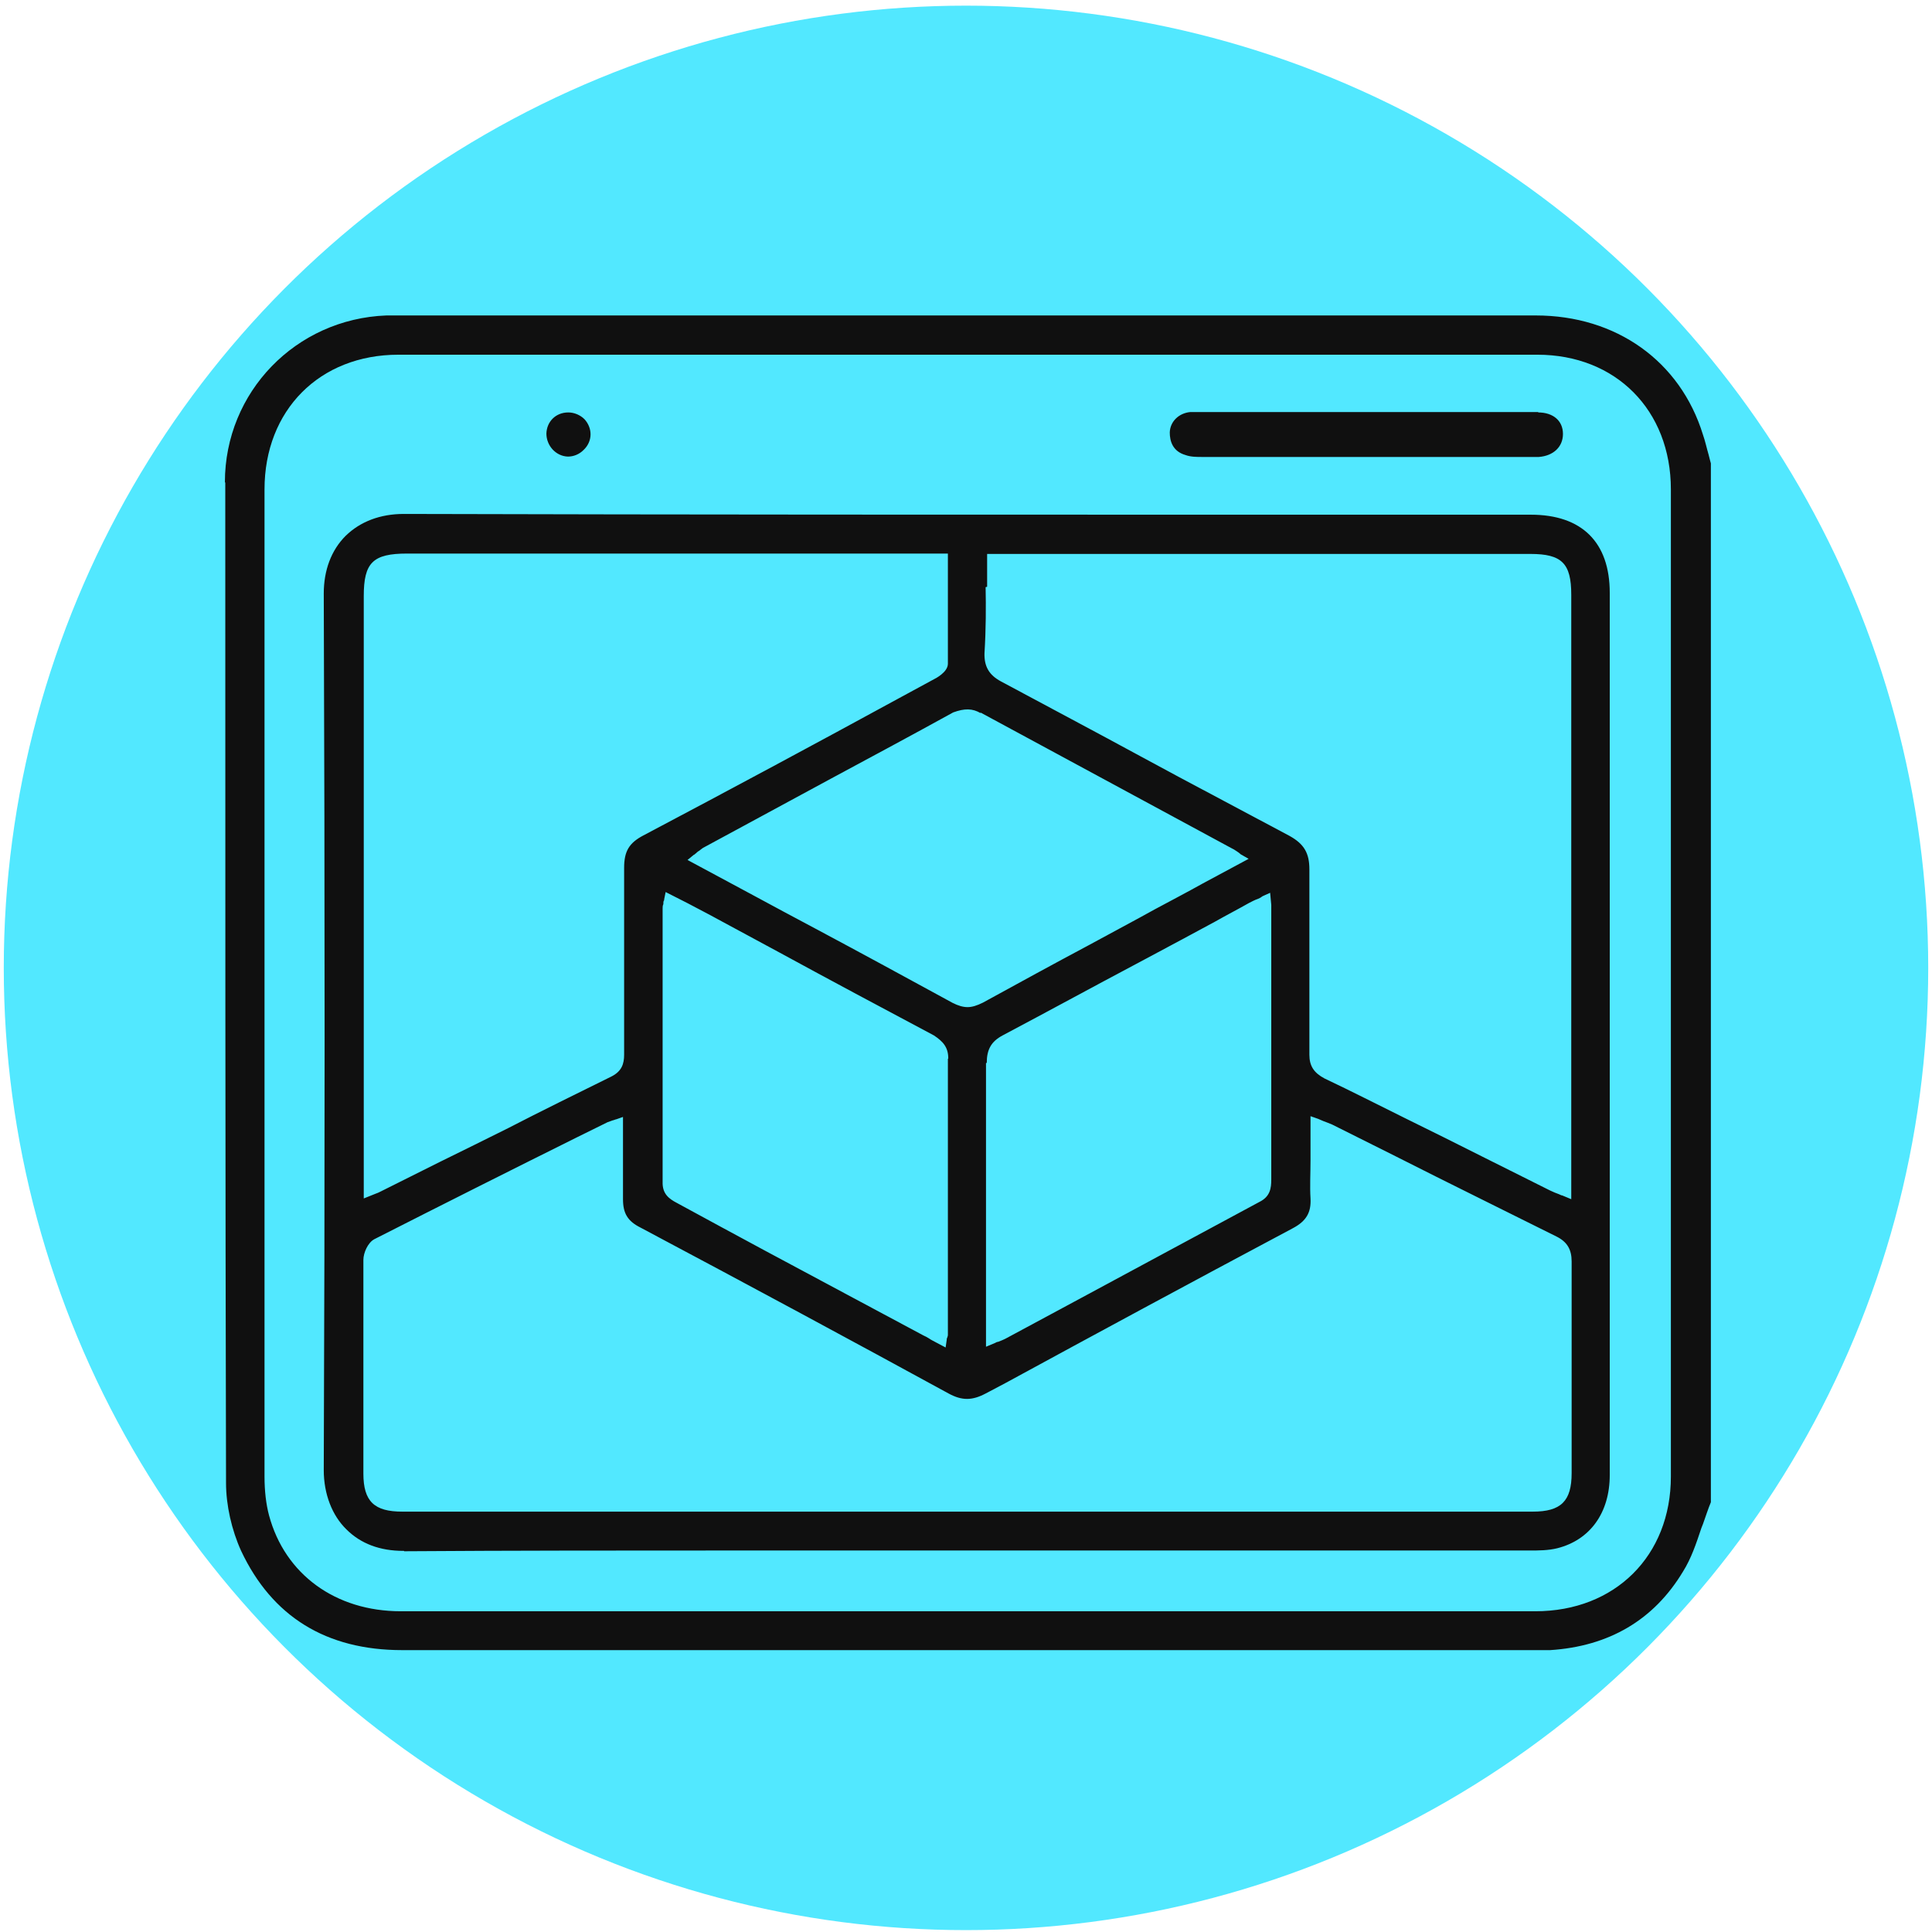
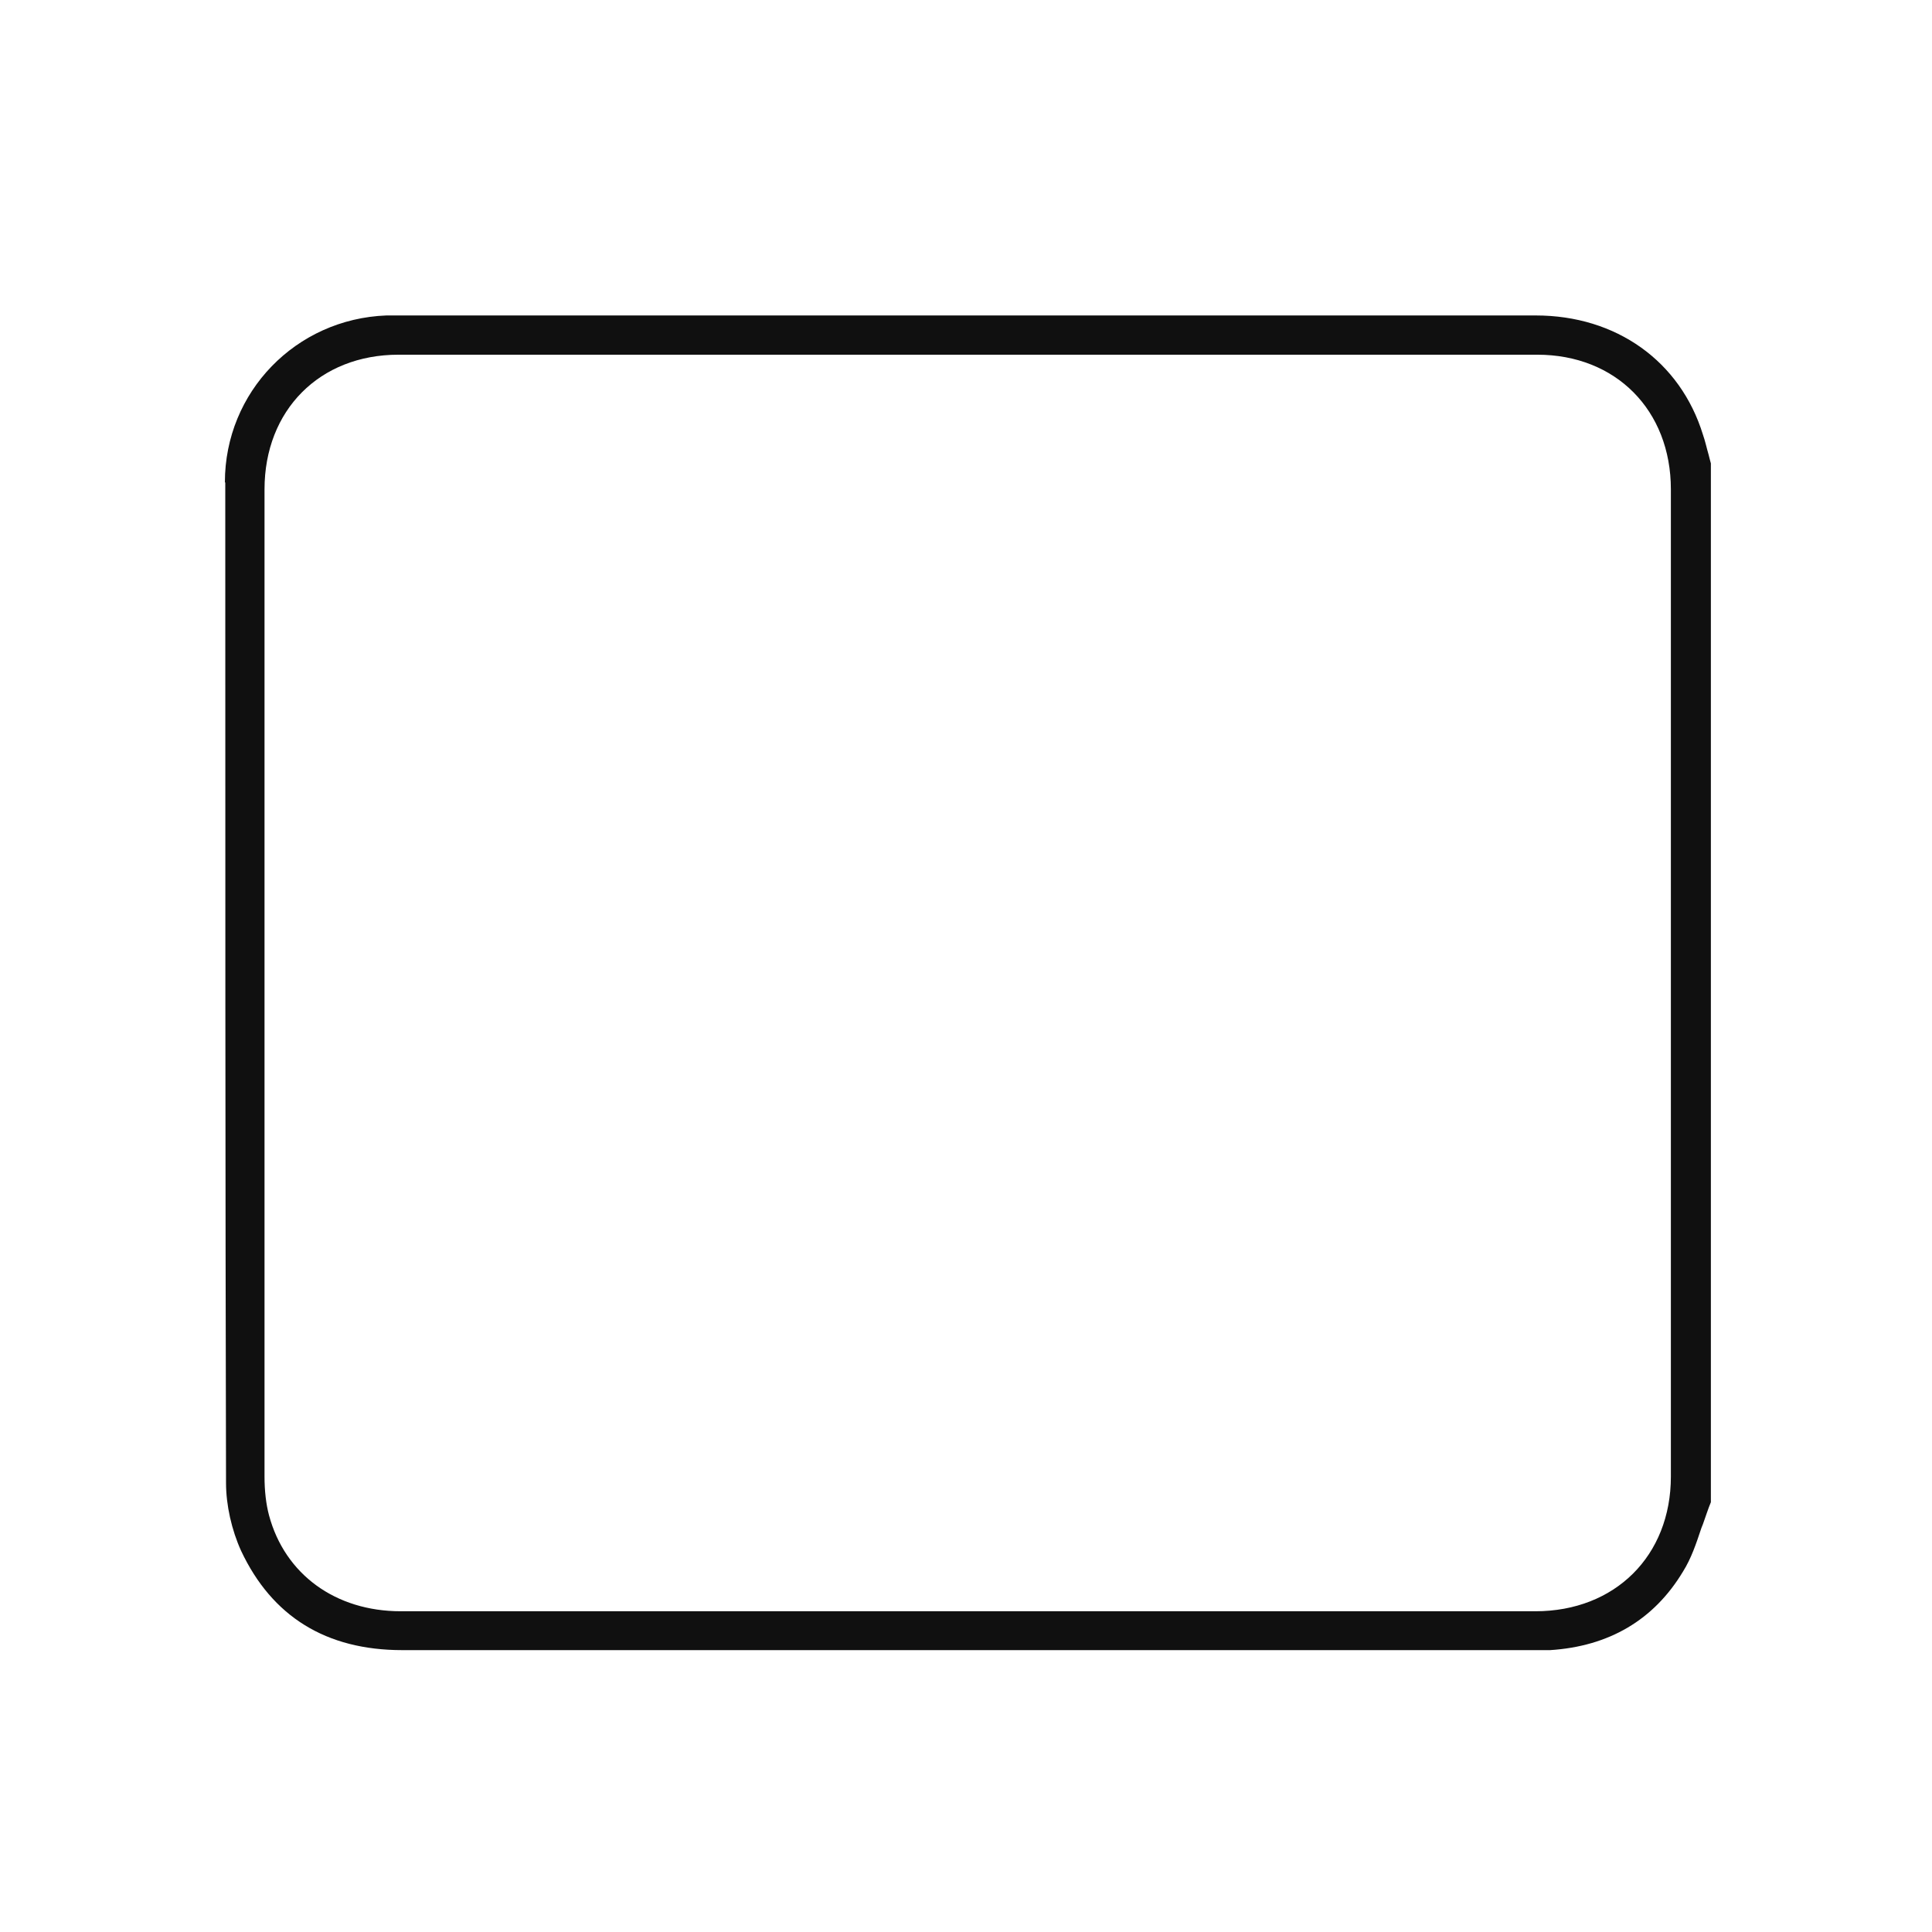
<svg xmlns="http://www.w3.org/2000/svg" id="Layer_1" data-name="Layer 1" version="1.1" viewBox="0 0 512 512">
  <defs>
    <style>
      .cls-1 {
        fill: #101010;
      }

      .cls-1, .cls-2 {
        stroke-width: 0px;
      }

      .cls-2 {
        fill: #52e8ff;
      }
    </style>
  </defs>
-   <circle class="cls-2" cx="256" cy="256.5" r="255" />
  <path class="cls-1" d="M59.7,127.9c0,95.9,0,185.2.2,265.1,0,5.9,1.5,12.5,4,18,8.2,17.4,22.5,26.3,42.7,26.3h299.6c1.5,0,3.1,0,4.6,0,15.6-1,27.5-8,35.2-20.8,2.2-3.5,3.5-7.4,4.9-11.6l.4-1c.7-1.9,1.3-3.9,2.1-5.8V122.8h0c-.2-.8-.4-1.4-.6-2.3-.5-1.7-.9-3.6-1.5-5.3-6-19.5-23-31.6-44.3-31.6H105.8c-1.1,0-2.3,0-3.4,0-24,.9-42.8,20.3-42.8,44.2ZM105.5,94c100.1,0,201.7,0,301.9,0,20.8,0,35.4,14.7,35.4,35.7v261.6c0,21-14.8,35.7-35.9,35.7H106.2c-17.3,0-30.7-9.8-34.9-25.4-.8-3-1.2-6.5-1.2-10.3,0-83.2,0-168.8,0-261.6,0-21,14.6-35.7,35.5-35.7Z" />
-   <path class="cls-1" d="M107.1,411.1c28.8-.2,58.3-.2,86.7-.2h211.6c2.3,0,4.9,0,7.3-.6,8.7-2.2,13.9-9.4,13.9-19.4v-233.8c0-13.4-7.4-20.7-20.9-20.7h-73.6c-73.7,0-150,0-225.1-.2-6.2,0-11.5,2-15.4,5.8-3.8,3.8-5.8,9.1-5.8,15.3.3,79.5.3,157.6,0,232.3,0,6.3,2.2,12,6,15.7h0c3.8,3.8,8.9,5.7,15.1,5.7h.2ZM261.6,155.5v-8.7h144c8.3,0,10.8,2.5,10.8,10.8v160.2l-2.4-1c-.3,0-.5-.2-.8-.3-.8-.3-1.6-.6-2.4-1l-17.2-8.6c-7.1-3.6-14.2-7.1-21.3-10.6-7.1-3.5-14.1-7.1-21.3-10.5-2.8-1.5-4-3.3-4-6.3,0-4.9,0-9.8,0-14.6v-7.3c0-8.9,0-18.1,0-27.2,0-4.2-1.3-6.7-5.3-8.9-9.8-5.2-19.7-10.5-29.3-15.6l-10.2-5.5c-6.1-3.3-12.2-6.6-18.4-9.9s-12.3-6.6-18.5-9.9c-3.2-1.7-4.5-4-4.4-7.5.4-6.4.4-12.4.3-17.5ZM261.5,281.7h0c0-3.6,1.2-5.7,4.2-7.3,11.9-6.3,23.8-12.8,35.5-19l11.6-6.2c3-1.6,6.1-3.3,9.1-4.9,3-1.7,6.1-3.3,9.1-5,.8-.4,1.5-.8,2.4-1.1.5-.2.8-.4,1.2-.7l2-.9.3,3.2c0,.8,0,1.5,0,2.4v70.4c0,2.3-.3,4.5-3.1,5.9-16.3,8.8-32.9,17.7-49,26.4l-18.4,9.9c-.6.3-1.1.5-1.9.8-.3,0-.6.2-.8.3l-2.4,1v-21.7c0-17.4,0-35.6,0-53.5ZM259.8,188.8l66.6,36c.4.2.8.4,1.2.7l.3.2c.3.2.6.4.9.7l2.1,1.2-12.1,6.5c-4.3,2.4-8.7,4.7-12.8,6.9l-4,2.2-13.5,7.3c-9.2,4.9-18.7,10.1-28,15.2-1.6.8-2.9,1.2-4.1,1.2s-2.5-.4-3.9-1.1c-12.1-6.6-24.4-13.3-36.4-19.7-5.6-3-11.1-5.9-16.6-8.9l-17.3-9.3,1.7-1.4c.2,0,.3-.2.4-.3.2,0,.3-.3.5-.4.2-.2.5-.3.7-.5.3-.2.6-.5.8-.6l34-18.4c10.6-5.7,21.6-11.6,32.3-17.5,3-1.1,5.1-1.1,7.3.2ZM251.2,280.6h0c0,16.7,0,33.6,0,50.1v21.1c0,.5,0,.9,0,1.5v.5c0,.3-.2.7-.3,1v.2c0,0-.3,2.1-.3,2.1l-3.4-1.8c-.4-.2-.7-.4-1-.6-.5-.3-1-.6-1.5-.8l-18.5-9.9c-15.4-8.2-31.2-16.7-46.8-25.2-2.1-1.1-3.9-2.4-3.8-5.6,0-17.4,0-35.1,0-52.4v-20c0-.4,0-.8.2-1.2v-.2c0-.3,0-.6.2-.8v-.2c0,0,.4-2,.4-2l5.9,3c2.6,1.4,5.4,2.8,8.1,4.3l16.3,8.8c13.2,7.2,26.9,14.5,40.8,21.9,2.4,1.6,3.8,3.1,3.8,6.1ZM96.4,158c0-8.9,2.4-11.3,11.5-11.3h143.3v7.8c0,7.3,0,14.3,0,21.4,0,2.3-3.5,4-3.5,4l-9.4,5.1c-22,12-44.9,24.3-67.8,36.4-3.8,2-5.1,4.2-5.1,8.6,0,10,0,20.2,0,30v19.5c0,2.4-.6,4.4-3.4,5.8-9.1,4.5-18.5,9.1-27.4,13.7-6,3-12.1,6-18.2,9l-15.6,7.8c-.4.2-.8.4-1.4.6l-3,1.2s0-159.7,0-159.7ZM96.3,390.5v-6.5c0-6.6,0-13.3,0-20,0-9.9,0-20.2,0-30.1,0-1.9,1.2-4.6,2.9-5.5,17.9-9.1,36.2-18.3,53.9-27.1l7.9-3.9c.5-.2.8-.3,1.4-.5.2,0,.5-.2,1-.3l1.7-.6v11.7c0,3.5,0,6.8,0,10.1,0,3.7,1.2,5.8,4.6,7.5,30.1,16,56.8,30.4,81.7,44,3.5,1.9,6.2,1.9,9.8,0l5.3-2.8c23.7-12.9,48.3-26.2,76.1-41,3.6-1.9,4.9-4.2,4.7-7.9-.2-3.3,0-6.6,0-10.1v-11.7l2,.7,1.4.6c.8.3,1.6.6,2.3.9l17,8.5c13.8,7,28.3,14.1,42.5,21.2,2.8,1.4,4,3.4,4,6.6,0,12.4,0,25.1,0,37.4v18.7c0,7.4-2.8,10.2-10.3,10.2H106.6c-7.4,0-10.3-2.7-10.3-10.1Z" />
-   <path class="cls-1" d="M407.7,109.2h-45.2c-12.1,0-24.8,0-37,0h-5.1c-1.7,0-3.4,0-5,0-3,.3-5.3,2.5-5.4,5.4,0,2.2.7,5,4.2,6,1.4.5,2.9.5,4.4.5h89.2c3.9-.3,6.4-2.7,6.4-6.1,0-3.5-2.6-5.7-6.6-5.7Z" />
-   <path class="cls-1" d="M144.8,114.9c0,3.2,2.5,6,5.7,6.1,1.5,0,3-.6,4.1-1.7,1.2-1.1,1.9-2.6,1.9-4.2h0c0-1.5-.6-2.9-1.6-4-1.1-1.1-2.7-1.8-4.3-1.8-3.3,0-5.7,2.4-5.8,5.6Z" />
</svg>